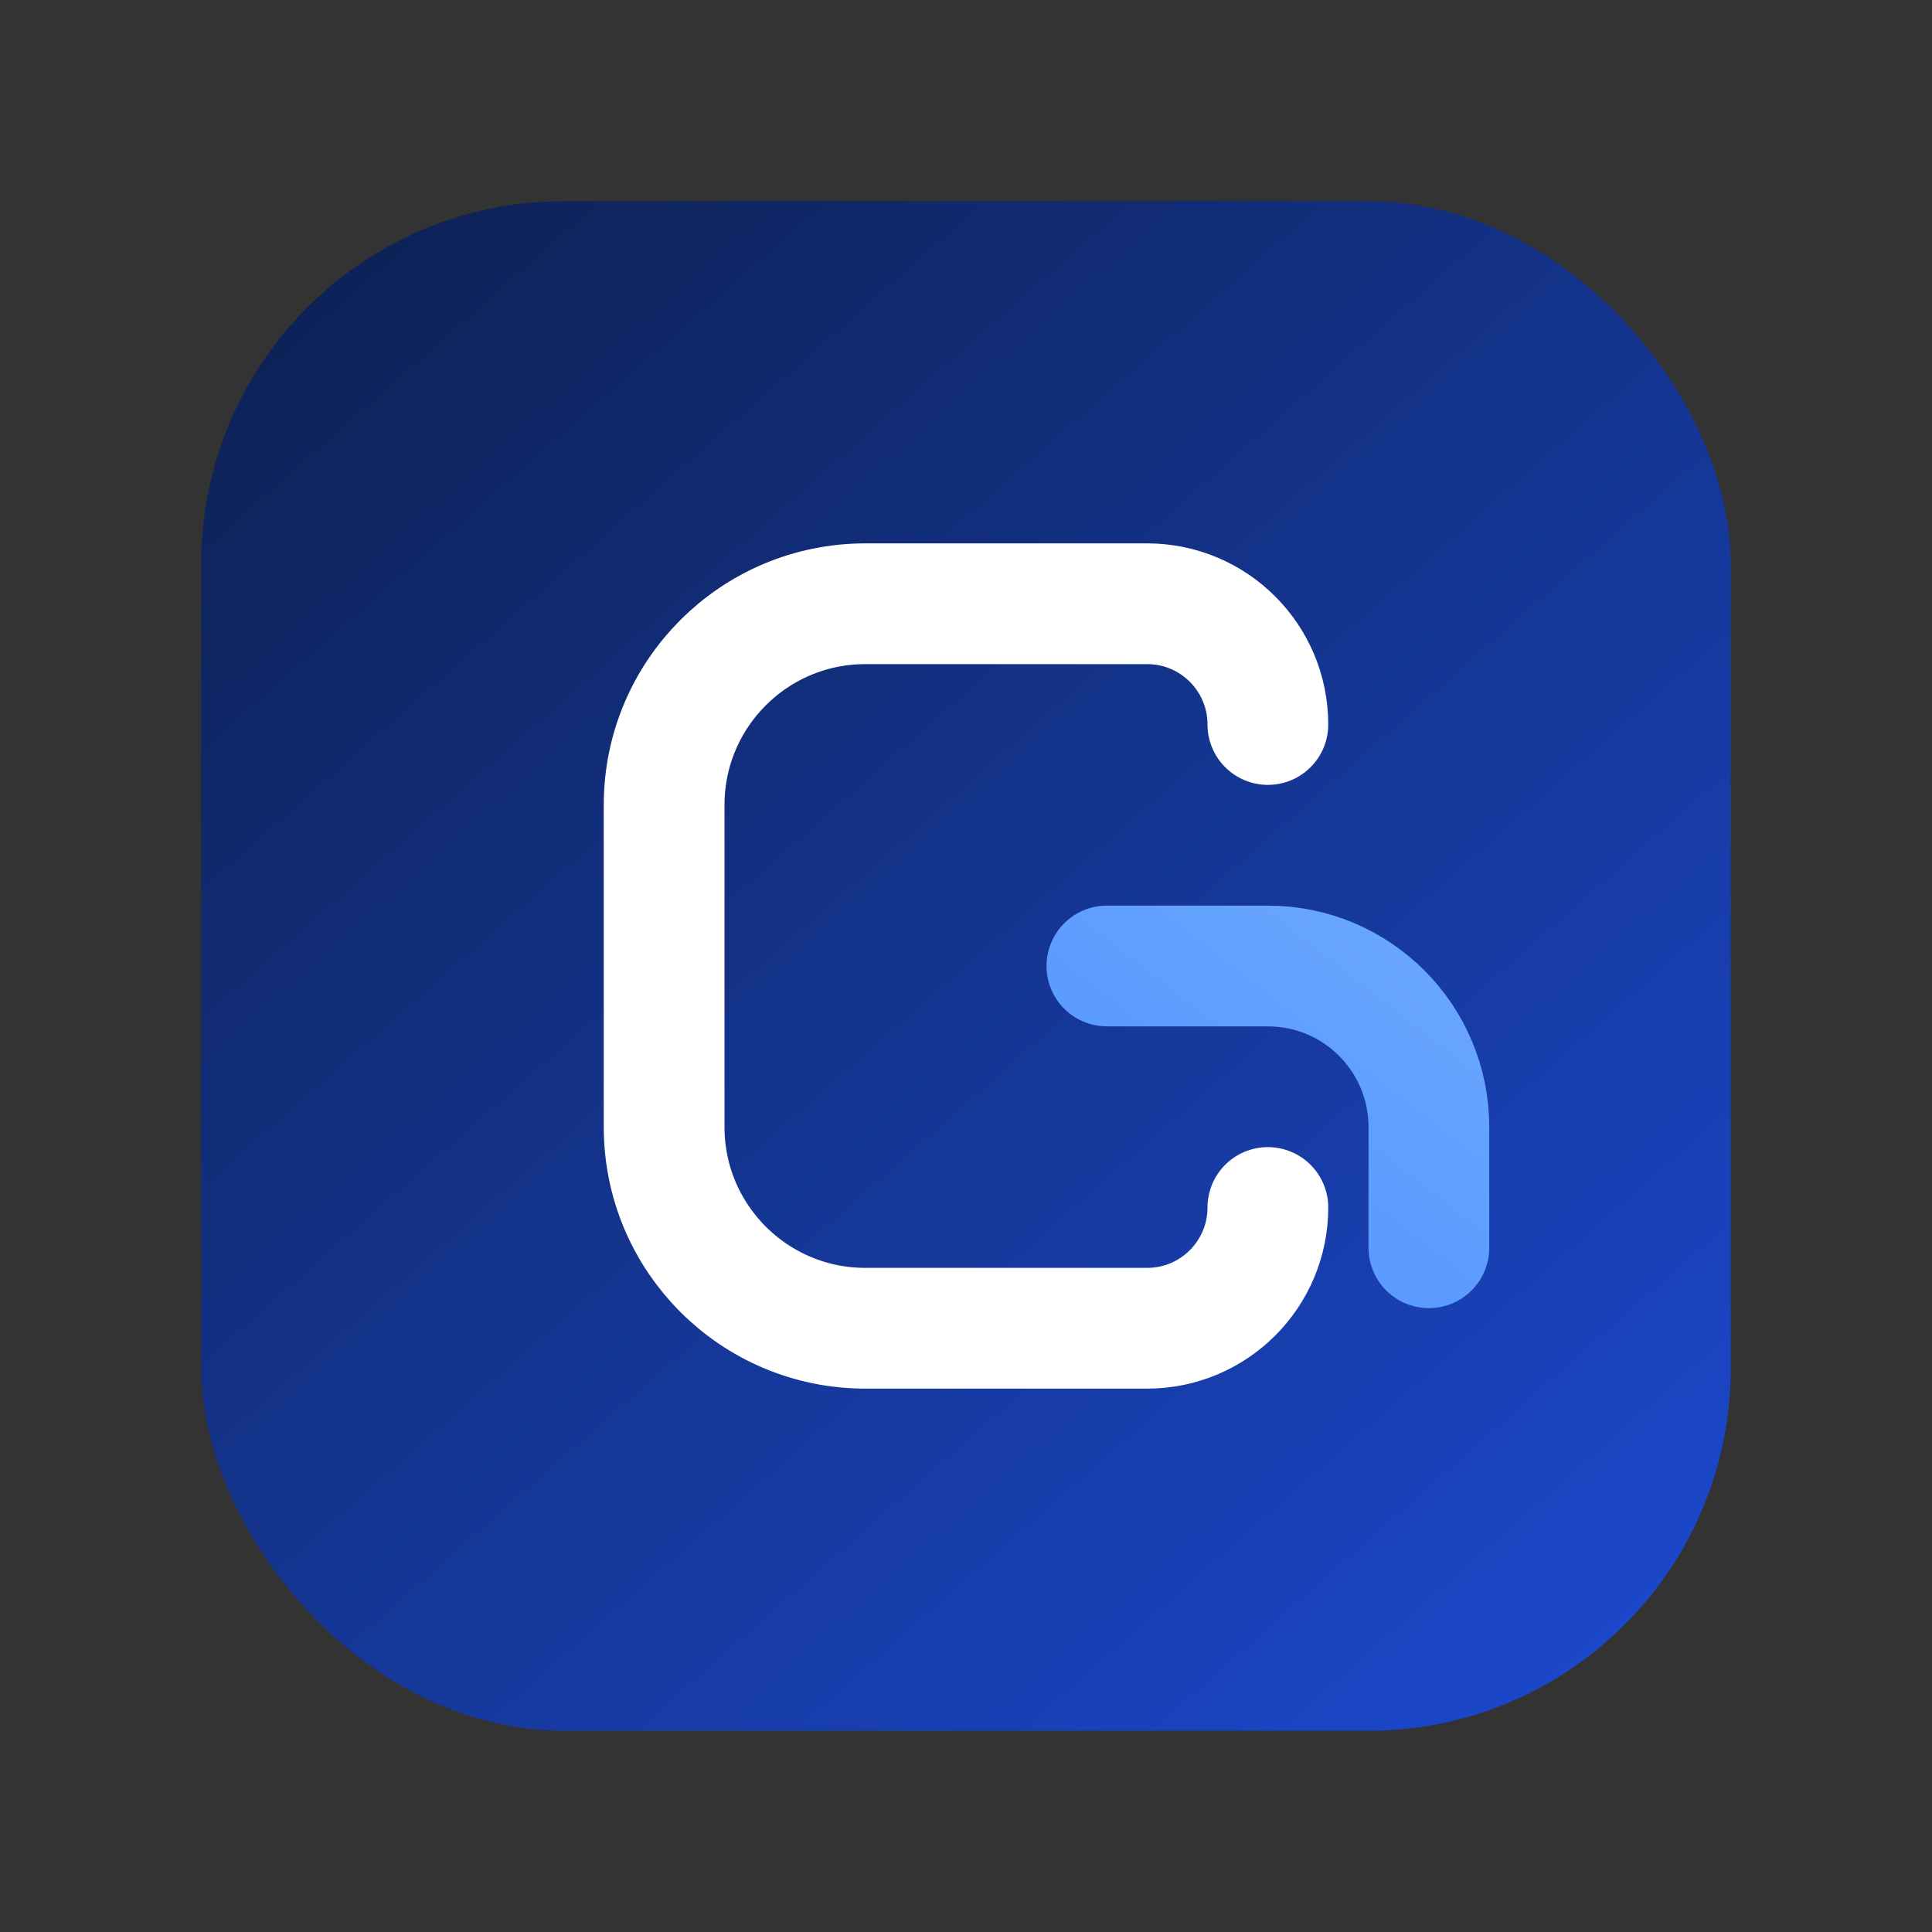
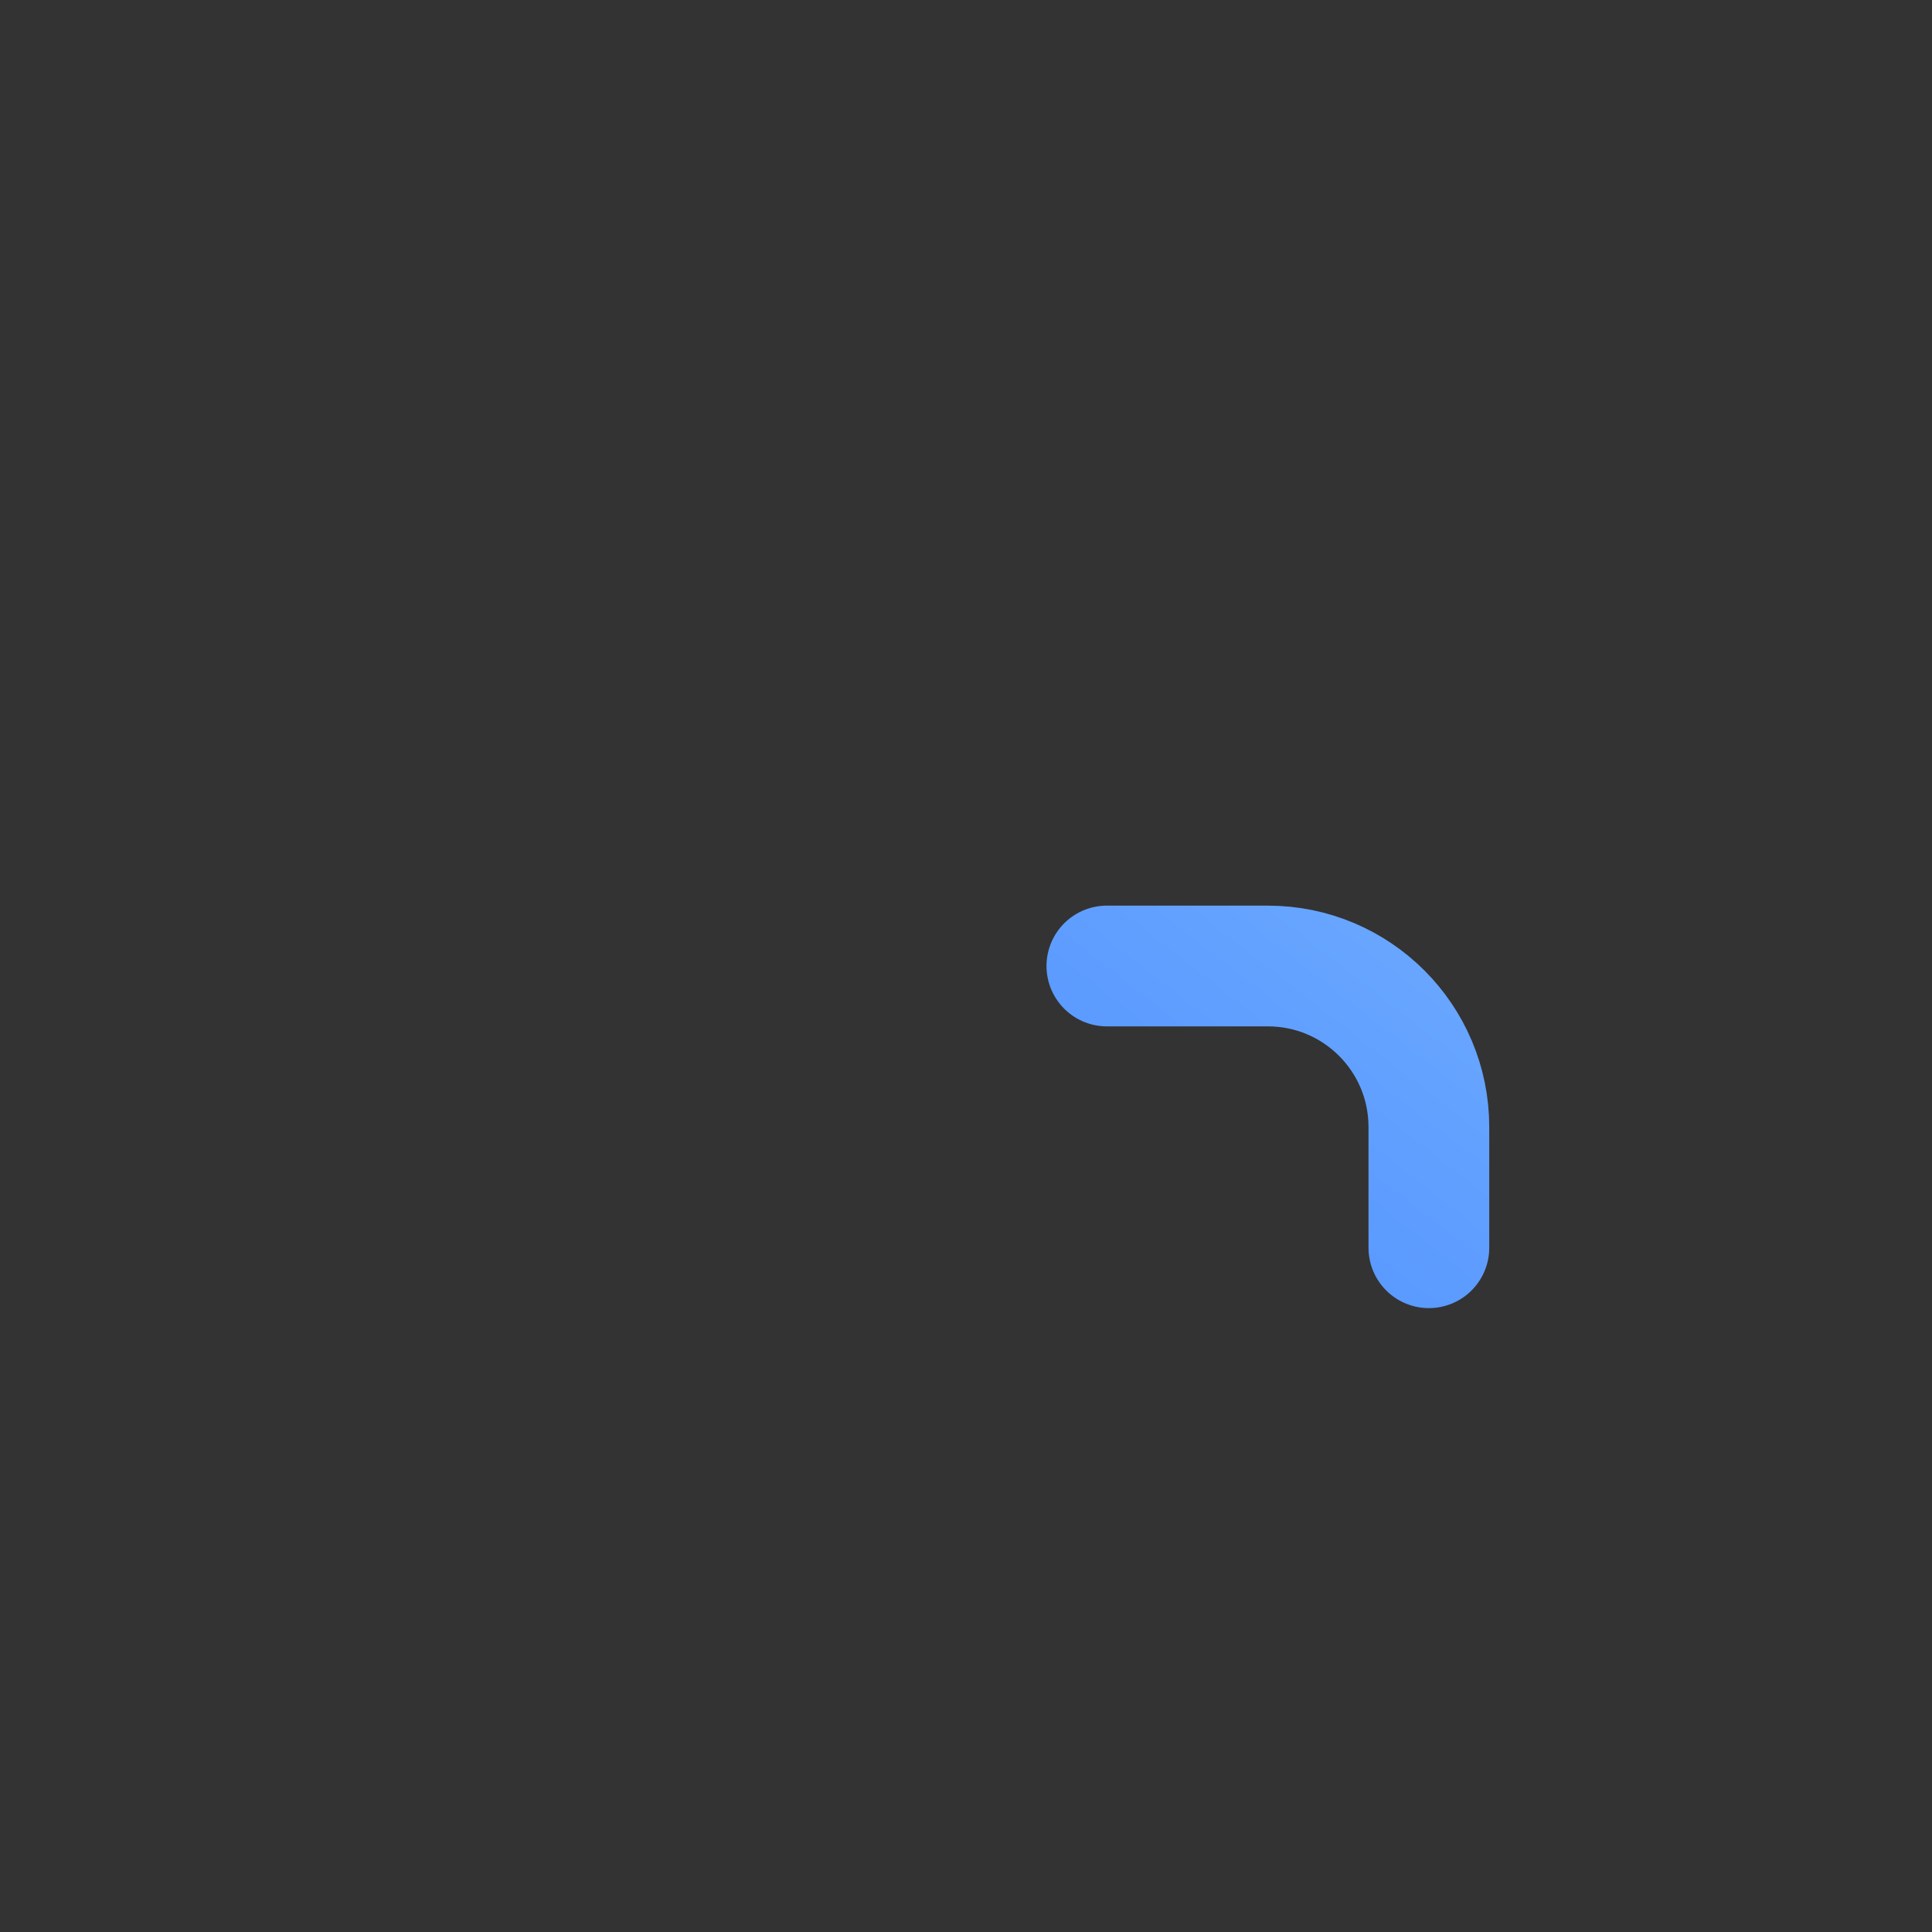
<svg xmlns="http://www.w3.org/2000/svg" width="192" height="192" viewBox="0 0 192 192" fill="none">
  <rect x="0" y="0" width="192" height="192" fill="#333333" stroke="none" />
  <defs>
    <linearGradient id="bgGradient192" x1="24" y1="14" x2="168" y2="178" gradientUnits="userSpaceOnUse">
      <stop offset="0" stop-color="#0C1F4D" />
      <stop offset="1" stop-color="#1C4AD3" />
    </linearGradient>
    <linearGradient id="accentGradient192" x1="144" y1="48" x2="60" y2="156" gradientUnits="userSpaceOnUse">
      <stop offset="0" stop-color="#7AB7FF" />
      <stop offset="1" stop-color="#3A7BFF" />
    </linearGradient>
  </defs>
-   <rect x="20" y="20" width="152" height="152" rx="36" fill="url(#bgGradient192)" />
-   <path d="M126 72C126 65.373 120.627 60 114 60H86C74.954 60 66 68.954 66 80V112C66 123.046 74.954 132 86 132H114C120.627 132 126 126.627 126 120" stroke="white" stroke-width="12" stroke-linecap="round" />
  <path d="M110 96H126C134.837 96 142 103.163 142 112V124" stroke="url(#accentGradient192)" stroke-width="12" stroke-linecap="round" stroke-linejoin="round" />
</svg>